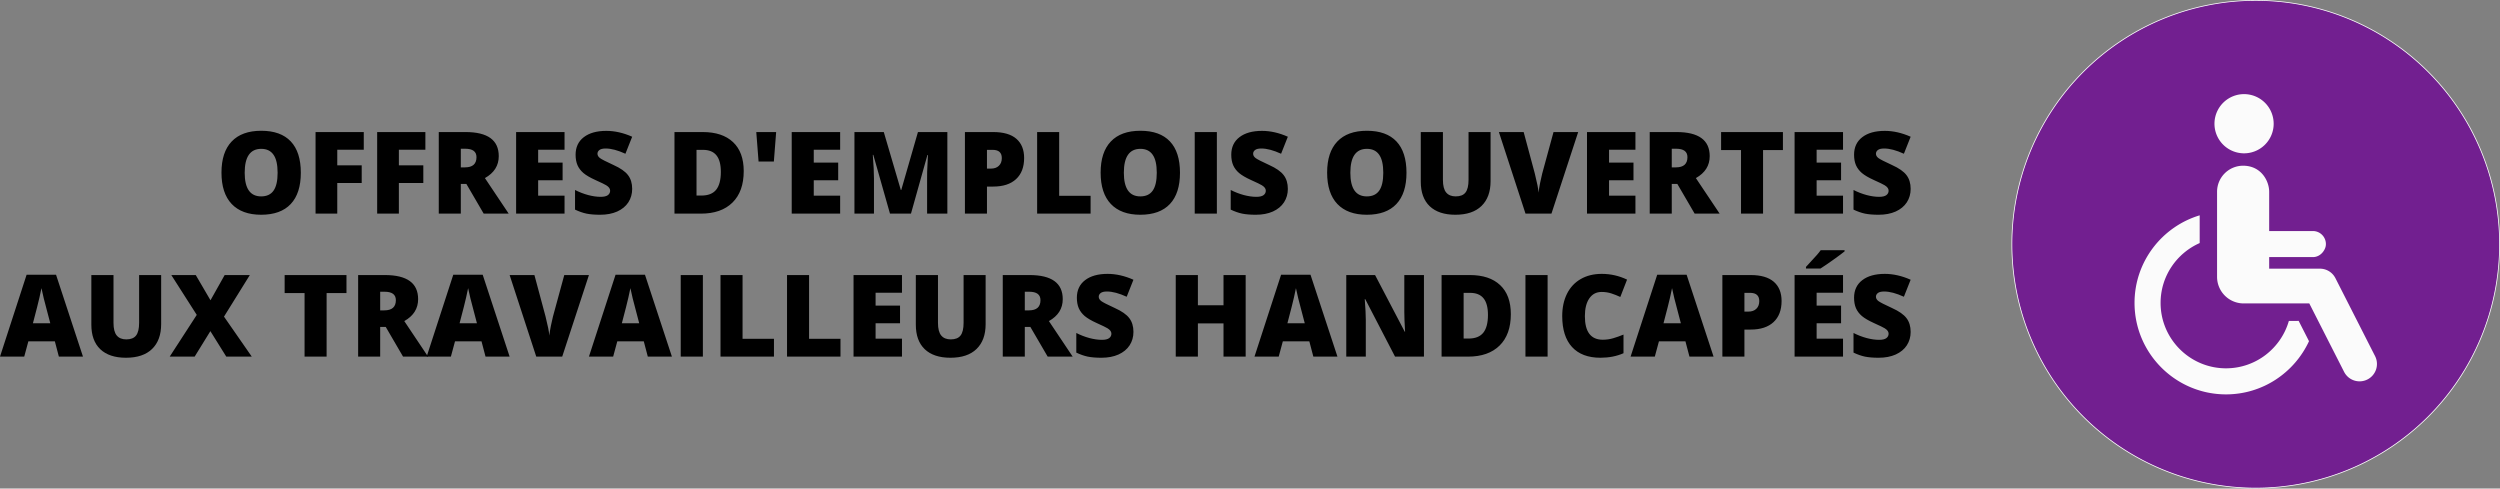
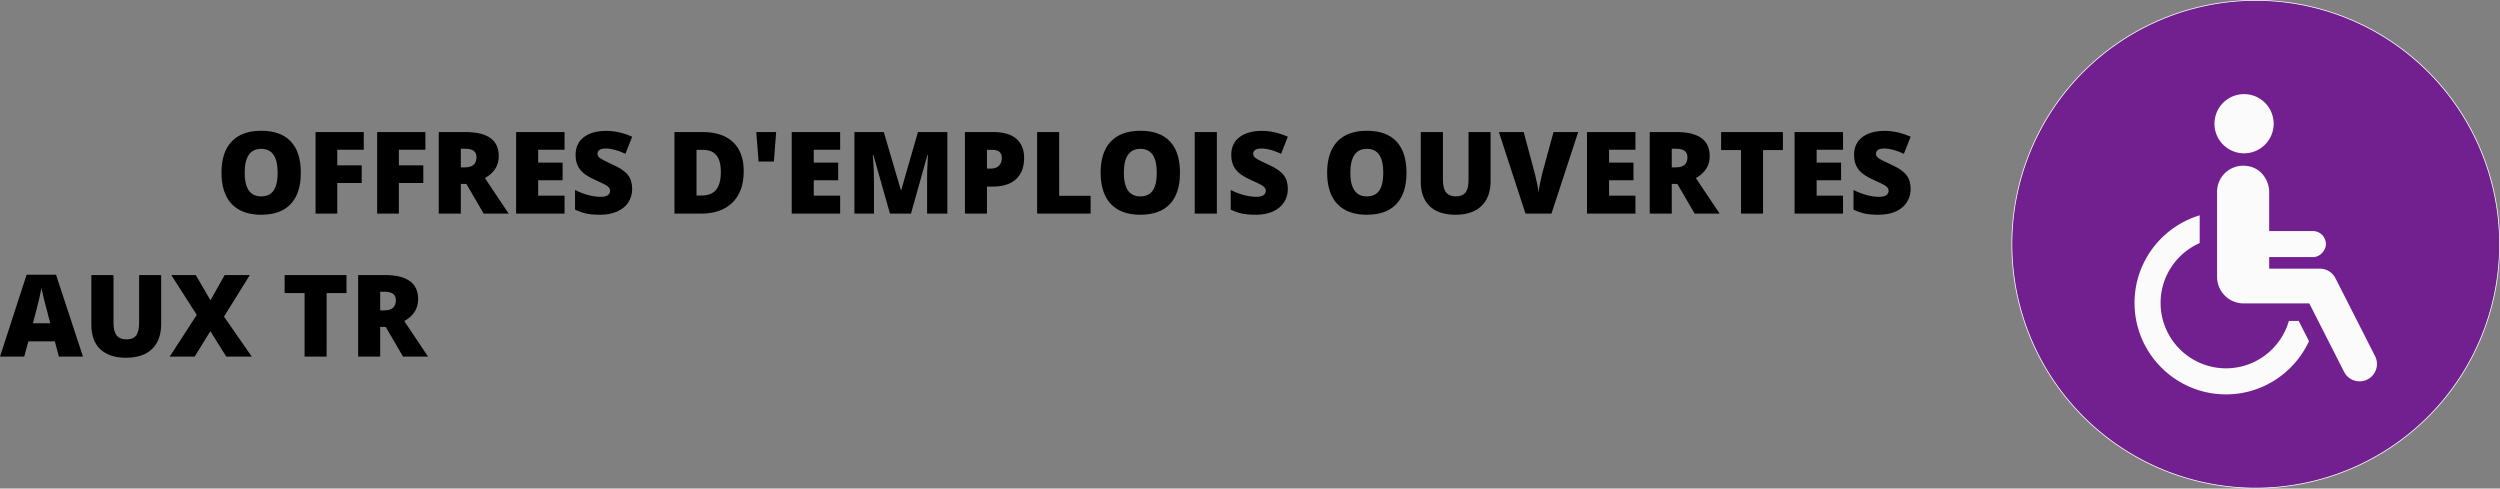
<svg xmlns="http://www.w3.org/2000/svg" viewBox="0 0 4094.06 800">
  <rect x="0" y="0" width="4094.06" height="800" fill="#808080" stroke="none" />
  <path d="M4093.43 400a399.38 399.38 0 01-399.37 399.38A399.38 399.38 0 013294.68 400 399.38 399.38 0 013694.06.62 399.38 399.38 0 014093.43 400z" fill="#721f90" stroke="#fff" stroke-width="1.25" stroke-linecap="round" stroke-linejoin="round" stroke-dashoffset="17.46" />
  <g fill="#fbfbfb">
    <path d="M3673.4 251.06a48.47 48.47 0 10-.03-96.89 48.47 48.47 0 00.03 96.89zM3748.27 525.63c-12.87 44.71-54.09 77.54-102.89 77.54-59.09 0-107.15-48.06-107.15-107.13 0-43.73 26.38-81.37 64.03-98v-45.42c-61.65 18.57-106.7 75.8-106.7 143.42 0 82.6 67.2 149.81 149.82 149.81 60.2 0 112.1-35.78 135.9-87.12l-16.92-33.23-16.09.13z" />
    <path d="M3889.45 583.15l-64.9-127.6a28.41 28.41 0 00-25.36-15.56h-83.13v-18.96h71.55c7.14 0 13.15-3.73 17.02-9.1 2.53-3.51 4.32-7.58 4.32-12.24a21.34 21.34 0 00-21.34-21.34h-71.55v-64.3c0-17.67-13.1-42.67-42.66-42.67a42.68 42.68 0 00-42.68 42.68v139.3a43.54 43.54 0 0043.54 43.53h107.49l57 112.06a28.43 28.43 0 0038.24 12.46 28.41 28.41 0 0012.46-38.26z" />
  </g>
  <g aria-label="OFFRES D'EMPLOIS OUVERTES AUX TRAVAILLEURS HANDICAPÉS" style="line-height:1.25;text-align:end" font-weight="800" font-size="187.15" font-family="Open Sans" letter-spacing="0" word-spacing="0" text-anchor="end" stroke-width="4.68">
    <path d="M492.64 282.86q0 33.72-16.54 51.27-16.54 17.55-48.43 17.55-31.44 0-48.25-17.64-16.72-17.64-16.72-51.36 0-33.35 16.63-50.9 16.72-17.63 48.52-17.63 31.9 0 48.34 17.45 16.45 17.45 16.45 51.26zm-91.93 0q0 38.75 26.96 38.75 13.7 0 20.29-9.41 6.67-9.41 6.67-29.34 0-20-6.77-29.51-6.67-9.6-20-9.6-27.15 0-27.15 39.11zM552.31 349.85h-35.54v-133.6h78.95v28.97h-43.4v25.5h40.02v28.96h-40.03zM653.2 349.85h-35.55v-133.6h78.96v28.97h-43.4v25.5h40.02v28.96H653.2zM754.64 301.23v48.62h-36.1v-133.6h43.77q54.47 0 54.47 39.47 0 23.22-22.67 35.92l38.93 58.2H792.1l-28.33-48.6zm0-27.14h6.76q18.91 0 18.91-16.72 0-13.8-18.55-13.8h-7.12zM924.51 349.85H845.2v-133.6h79.31v28.97H881.3v21.01h40.03v28.97h-40.03v25.22h43.22zM1035.27 309.27q0 12.43-6.3 22.12-6.31 9.6-18.19 14.99-11.88 5.3-27.87 5.3-13.34 0-22.39-1.83-9.05-1.92-18.83-6.58V311.1q10.33 5.3 21.48 8.32 11.15 2.92 20.47 2.92 8.04 0 11.79-2.74 3.74-2.83 3.74-7.22 0-2.74-1.55-4.75-1.46-2.1-4.84-4.2-3.3-2.1-17.73-8.6-13.07-5.93-19.65-11.5-6.49-5.58-9.68-12.8-3.11-7.22-3.11-17.09 0-18.46 13.43-28.79 13.44-10.32 36.92-10.32 20.74 0 42.31 9.6l-11.06 27.86q-18.73-8.59-32.35-8.59-7.03 0-10.23 2.47t-3.2 6.12q0 3.93 4.02 7.04 4.11 3.1 22.12 11.33 17.27 7.77 23.94 16.73 6.76 8.86 6.76 22.38zM1217.94 280.21q0 33.45-18.46 51.54-18.36 18.1-51.72 18.1h-43.22v-133.6h46.24q32.16 0 49.62 16.45 17.54 16.44 17.54 47.51zm-37.46 1.28q0-18.36-7.31-27.23-7.22-8.86-22.03-8.86h-10.5v74.84h8.04q16.44 0 24.12-9.5 7.68-9.6 7.68-29.25zM1271.04 216.25l-3.75 48.25h-25.04l-3.75-48.25zM1375.85 349.85h-79.32v-133.6h79.32v28.97h-43.22v21.01h40.02v28.97h-40.02v25.22h43.22zM1457.46 349.85l-27.33-96.23h-.82q1.92 24.58 1.92 38.2v58.03h-31.98v-133.6h48.06l27.87 94.85h.74l27.32-94.85h48.16v133.6h-33.17v-58.58q0-4.57.09-10.14.18-5.58 1.28-27.32h-.83l-26.95 96.04zM1677.14 258.74q0 22.39-13.25 34.63-13.16 12.16-37.47 12.16h-10.14v44.32h-36.1v-133.6h46.24q25.32 0 38.02 11.05 12.7 11.06 12.7 31.44zm-60.86 17.36h6.58q8.13 0 12.88-4.57 4.85-4.57 4.85-12.6 0-13.53-14.99-13.53h-9.32zM1698.43 349.85v-133.6h36.1V320.7h51.45v29.15zM1932.37 282.86q0 33.72-16.54 51.27-16.54 17.55-48.43 17.55-31.44 0-48.25-17.64-16.73-17.64-16.73-51.36 0-33.35 16.64-50.9 16.72-17.63 48.52-17.63 31.9 0 48.34 17.45 16.45 17.45 16.45 51.26zm-91.93 0q0 38.75 26.96 38.75 13.7 0 20.28-9.41 6.68-9.41 6.68-29.34 0-20-6.77-29.51-6.67-9.6-20-9.6-27.15 0-27.15 39.11zM1956.5 349.85v-133.6h36.27v133.6zM2109.01 309.27q0 12.43-6.3 22.12-6.3 9.6-18.19 14.99-11.88 5.3-27.87 5.3-13.34 0-22.39-1.83-9.05-1.92-18.82-6.58V311.1q10.32 5.3 21.47 8.32 11.15 2.92 20.47 2.92 8.04 0 11.79-2.74 3.75-2.83 3.75-7.22 0-2.74-1.56-4.75-1.46-2.1-4.84-4.2-3.29-2.1-17.73-8.6-13.07-5.93-19.65-11.5-6.48-5.58-9.68-12.8-3.1-7.22-3.1-17.09 0-18.46 13.42-28.79 13.44-10.32 36.92-10.32 20.75 0 42.31 9.6l-11.05 27.86q-18.74-8.59-32.35-8.59-7.04 0-10.24 2.47t-3.2 6.12q0 3.93 4.02 7.04 4.12 3.1 22.12 11.33 17.27 7.77 23.94 16.73 6.76 8.86 6.76 22.38zM2303.3 282.86q0 33.72-16.55 51.27-16.54 17.55-48.43 17.55-31.44 0-48.25-17.64-16.72-17.64-16.72-51.36 0-33.35 16.63-50.9 16.72-17.63 48.52-17.63 31.9 0 48.34 17.45 16.45 17.45 16.45 51.26zm-91.94 0q0 38.75 26.96 38.75 13.7 0 20.29-9.41 6.67-9.41 6.67-29.34 0-20-6.77-29.51-6.67-9.6-20-9.6-27.15 0-27.15 39.11zM2441 216.25v80.41q0 26.23-14.9 40.67-14.8 14.35-42.76 14.35-27.32 0-42.03-13.99-14.62-13.98-14.62-40.2v-81.24h36.27v78.4q0 14.17 5.3 20.56 5.3 6.4 15.63 6.4 11.06 0 16-6.3 5.02-6.4 5.02-20.84v-78.22zM2544.08 216.25h40.4l-43.78 133.6h-42.49l-43.59-133.6h40.57l18.19 67.71q5.67 22.57 6.21 31.44.64-6.4 2.56-16 1.92-9.59 3.38-15.07zM2678.23 349.85h-79.32v-133.6h79.32v28.97h-43.22v21.01h40.02v28.97h-40.02v25.22h43.22zM2737.72 301.23v48.62h-36.1v-133.6h43.78q54.46 0 54.46 39.47 0 23.22-22.66 35.92l38.93 58.2h-40.94l-28.33-48.6zm0-27.14h6.77q18.91 0 18.91-16.72 0-13.8-18.55-13.8h-7.13zM2887.22 349.85h-36.1V245.76h-32.61v-29.51h101.25v29.51h-32.54zM3018.18 349.85h-79.32v-133.6h79.32v28.97h-43.23v21.01h40.03v28.97h-40.03v25.22h43.23zM3128.93 309.27q0 12.43-6.3 22.12-6.31 9.6-18.19 14.99-11.88 5.3-27.87 5.3-13.34 0-22.39-1.83-9.05-1.92-18.82-6.58V311.1q10.32 5.3 21.47 8.32 11.15 2.92 20.47 2.92 8.04 0 11.79-2.74 3.74-2.83 3.74-7.22 0-2.74-1.55-4.75-1.46-2.1-4.84-4.2-3.3-2.1-17.73-8.6-13.07-5.93-19.65-11.5-6.49-5.58-9.68-12.8-3.11-7.22-3.11-17.09 0-18.46 13.43-28.79 13.44-10.32 36.92-10.32 20.74 0 42.31 9.6l-11.06 27.86q-18.73-8.59-32.35-8.59-7.03 0-10.23 2.47t-3.2 6.12q0 3.93 4.02 7.04 4.11 3.1 22.12 11.33 17.27 7.77 23.94 16.73 6.76 8.86 6.76 22.38zM96.4 584.03l-6.57-25.04h-43.4l-6.77 25.04H0l43.59-134.15h48.16l44.14 134.15zm-14.06-54.65l-5.76-21.93q-2.01-7.31-4.94-18.92-2.83-11.6-3.74-16.63-.83 4.66-3.3 15.35-2.37 10.7-10.68 42.13zM263.91 450.43v80.41q0 26.23-14.9 40.67-14.8 14.34-42.76 14.34-27.32 0-42.04-13.98-14.62-13.98-14.62-40.2v-81.24h36.28v78.4q0 14.17 5.3 20.56 5.3 6.4 15.63 6.4 11.06 0 15.99-6.3 5.03-6.4 5.03-20.84v-78.22zM412.32 584.03h-41.76l-26.05-41.76-25.77 41.76H277.9l44.32-68.36-41.67-65.24h40.03l24.12 41.3 23.22-41.3h41.2l-42.3 68.08zM534.86 584.03h-36.1V479.94h-32.62v-29.51H567.4v29.51h-32.53zM622.59 535.41v48.62h-36.1v-133.6h43.77q54.47 0 54.47 39.47 0 23.21-22.67 35.92l38.93 58.2h-40.94l-28.32-48.6zm0-27.14h6.76q18.92 0 18.92-16.72 0-13.8-18.55-13.8h-7.13z" style="-inkscape-font-specification:'Open Sans Ultra-Bold';text-align:end" />
-     <path d="M795.12 584.03l-6.58-25.04h-43.4l-6.77 25.04H698.7l43.59-134.15h48.16l44.13 134.15zm-14.08-54.65l-5.75-21.93q-2.01-7.31-4.94-18.92-2.83-11.6-3.74-16.63-.83 4.66-3.3 15.35-2.37 10.7-10.69 42.13zM924.06 450.43h40.39l-43.77 133.6h-42.5l-43.59-133.6h40.58l18.18 67.71q5.67 22.57 6.22 31.44.64-6.4 2.56-16t3.38-15.07zM1060.86 584.03l-6.58-25.04h-43.4l-6.77 25.04h-39.66l43.59-134.15h48.16l44.13 134.15zm-14.08-54.65l-5.75-21.93q-2.01-7.31-4.94-18.92-2.83-11.6-3.74-16.63-.83 4.66-3.3 15.35-2.37 10.7-10.69 42.13zM1114.77 584.03v-133.6h36.28v133.6zM1179.93 584.03v-133.6h36.1v104.45h51.44v29.15zM1288.86 584.03v-133.6h36.1v104.45h51.44v29.15zM1477.1 584.03h-79.32v-133.6h79.32v28.96h-43.22v21.02h40.03v28.97h-40.03v25.22h43.22zM1614.09 450.43v80.41q0 26.23-14.9 40.67-14.8 14.34-42.77 14.34-27.32 0-42.03-13.98-14.62-13.98-14.62-40.2v-81.24h36.28v78.4q0 14.17 5.3 20.56 5.3 6.4 15.62 6.4 11.06 0 16-6.3 5.02-6.4 5.02-20.84v-78.22zM1678.24 535.41v48.62h-36.1v-133.6h43.77q54.47 0 54.47 39.47 0 23.21-22.67 35.92l38.93 58.2h-40.94l-28.33-48.6zm0-27.14h6.76q18.91 0 18.91-16.72 0-13.8-18.55-13.8h-7.12zM1856.16 543.45q0 12.43-6.3 22.12-6.31 9.6-18.2 14.98-11.87 5.3-27.86 5.3-13.35 0-22.4-1.82-9.04-1.92-18.82-6.58v-32.17q10.33 5.3 21.48 8.32 11.15 2.92 20.47 2.92 8.04 0 11.79-2.74 3.74-2.83 3.74-7.22 0-2.74-1.55-4.75-1.46-2.1-4.85-4.2-3.28-2.1-17.72-8.6-13.07-5.93-19.65-11.5-6.49-5.58-9.69-12.8-3.1-7.22-3.1-17.1 0-18.45 13.43-28.78 13.43-10.32 36.92-10.32 20.74 0 42.3 9.6l-11.05 27.86q-18.73-8.59-32.35-8.59-7.04 0-10.23 2.47-3.2 2.47-3.2 6.12 0 3.93 4.02 7.04 4.11 3.1 22.11 11.33 17.27 7.77 23.95 16.72 6.76 8.87 6.76 22.4zM2039.93 584.03h-36.28v-54.47h-41.95v54.47h-36.27v-133.6h36.27v49.53h41.95v-49.53h36.28zM2150.77 584.03l-6.58-25.04h-43.4l-6.76 25.04h-39.66l43.59-134.15h48.15l44.14 134.15zm-14.07-54.65l-5.76-21.93q-2-7.31-4.93-18.92-2.83-11.6-3.75-16.63-.82 4.66-3.29 15.35-2.37 10.7-10.69 42.13zM2331.9 584.03h-47.34l-48.8-94.13h-.82q1.73 22.2 1.73 33.9v60.23h-31.98v-133.6h47.15l48.62 92.84h.55q-1.28-20.2-1.28-32.44v-60.4h32.16zM2474.18 514.4q0 33.44-18.46 51.53-18.37 18.1-51.73 18.1h-43.22v-133.6h46.24q32.17 0 49.62 16.44 17.55 16.45 17.55 47.52zm-37.47 1.27q0-18.36-7.31-27.23-7.22-8.86-22.02-8.86h-10.51v74.84h8.04q16.45 0 24.12-9.5 7.68-9.6 7.68-29.25zM2498.12 584.03v-133.6h36.28v133.6zM2622.76 478.11q-12.88 0-20.1 10.6-7.22 10.51-7.22 29.06 0 38.57 29.33 38.57 8.87 0 17.18-2.47 8.32-2.47 16.73-5.94v30.52q-16.73 7.4-37.84 7.4-30.24 0-46.42-17.54-16.08-17.55-16.08-50.72 0-20.74 7.77-36.46 7.86-15.72 22.48-24.12 14.71-8.5 34.54-8.5 21.66 0 41.4 9.4l-11.06 28.43q-7.4-3.47-14.8-5.85-7.4-2.38-15.9-2.38zM2766.7 584.03l-6.59-25.04h-43.4l-6.77 25.04h-39.66l43.6-134.15h48.15l44.14 134.15zm-14.08-54.65l-5.76-21.93q-2-7.31-4.93-18.92-2.84-11.6-3.75-16.63-.82 4.66-3.29 15.35-2.38 10.7-10.7 42.13zM2917.56 492.92q0 22.39-13.25 34.63-13.16 12.16-37.46 12.16h-10.15v44.32h-36.1v-133.6h46.25q25.3 0 38.01 11.05 12.7 11.06 12.7 31.44zm-60.86 17.36h6.58q8.14 0 12.89-4.57 4.84-4.57 4.84-12.6 0-13.53-14.99-13.53h-9.32zM3018.18 584.03h-79.32v-133.6h79.32v28.96h-43.23v21.02h40.03v28.97h-40.03v25.22h43.23zm-60.68-144.3v-2.65q14.07-15.07 17.82-19.46 3.84-4.39 6.3-7.86h39.11v1.92q-7.3 5.85-20.1 14.9-12.8 9.04-19.37 13.15zM3128.93 543.45q0 12.43-6.3 22.12-6.31 9.6-18.19 14.98-11.88 5.3-27.87 5.3-13.34 0-22.39-1.82-9.05-1.92-18.82-6.58v-32.17q10.32 5.3 21.47 8.32 11.15 2.92 20.47 2.92 8.04 0 11.79-2.74 3.74-2.83 3.74-7.22 0-2.74-1.55-4.75-1.46-2.1-4.84-4.2-3.3-2.1-17.73-8.6-13.07-5.93-19.65-11.5-6.49-5.58-9.68-12.8-3.11-7.22-3.11-17.1 0-18.45 13.43-28.78 13.44-10.32 36.92-10.32 20.74 0 42.31 9.6l-11.06 27.86q-18.73-8.59-32.35-8.59-7.03 0-10.23 2.47t-3.2 6.12q0 3.93 4.02 7.04 4.11 3.1 22.12 11.33 17.27 7.77 23.94 16.72 6.76 8.87 6.76 22.4z" style="-inkscape-font-specification:'Open Sans Ultra-Bold';text-align:end" />
  </g>
</svg>